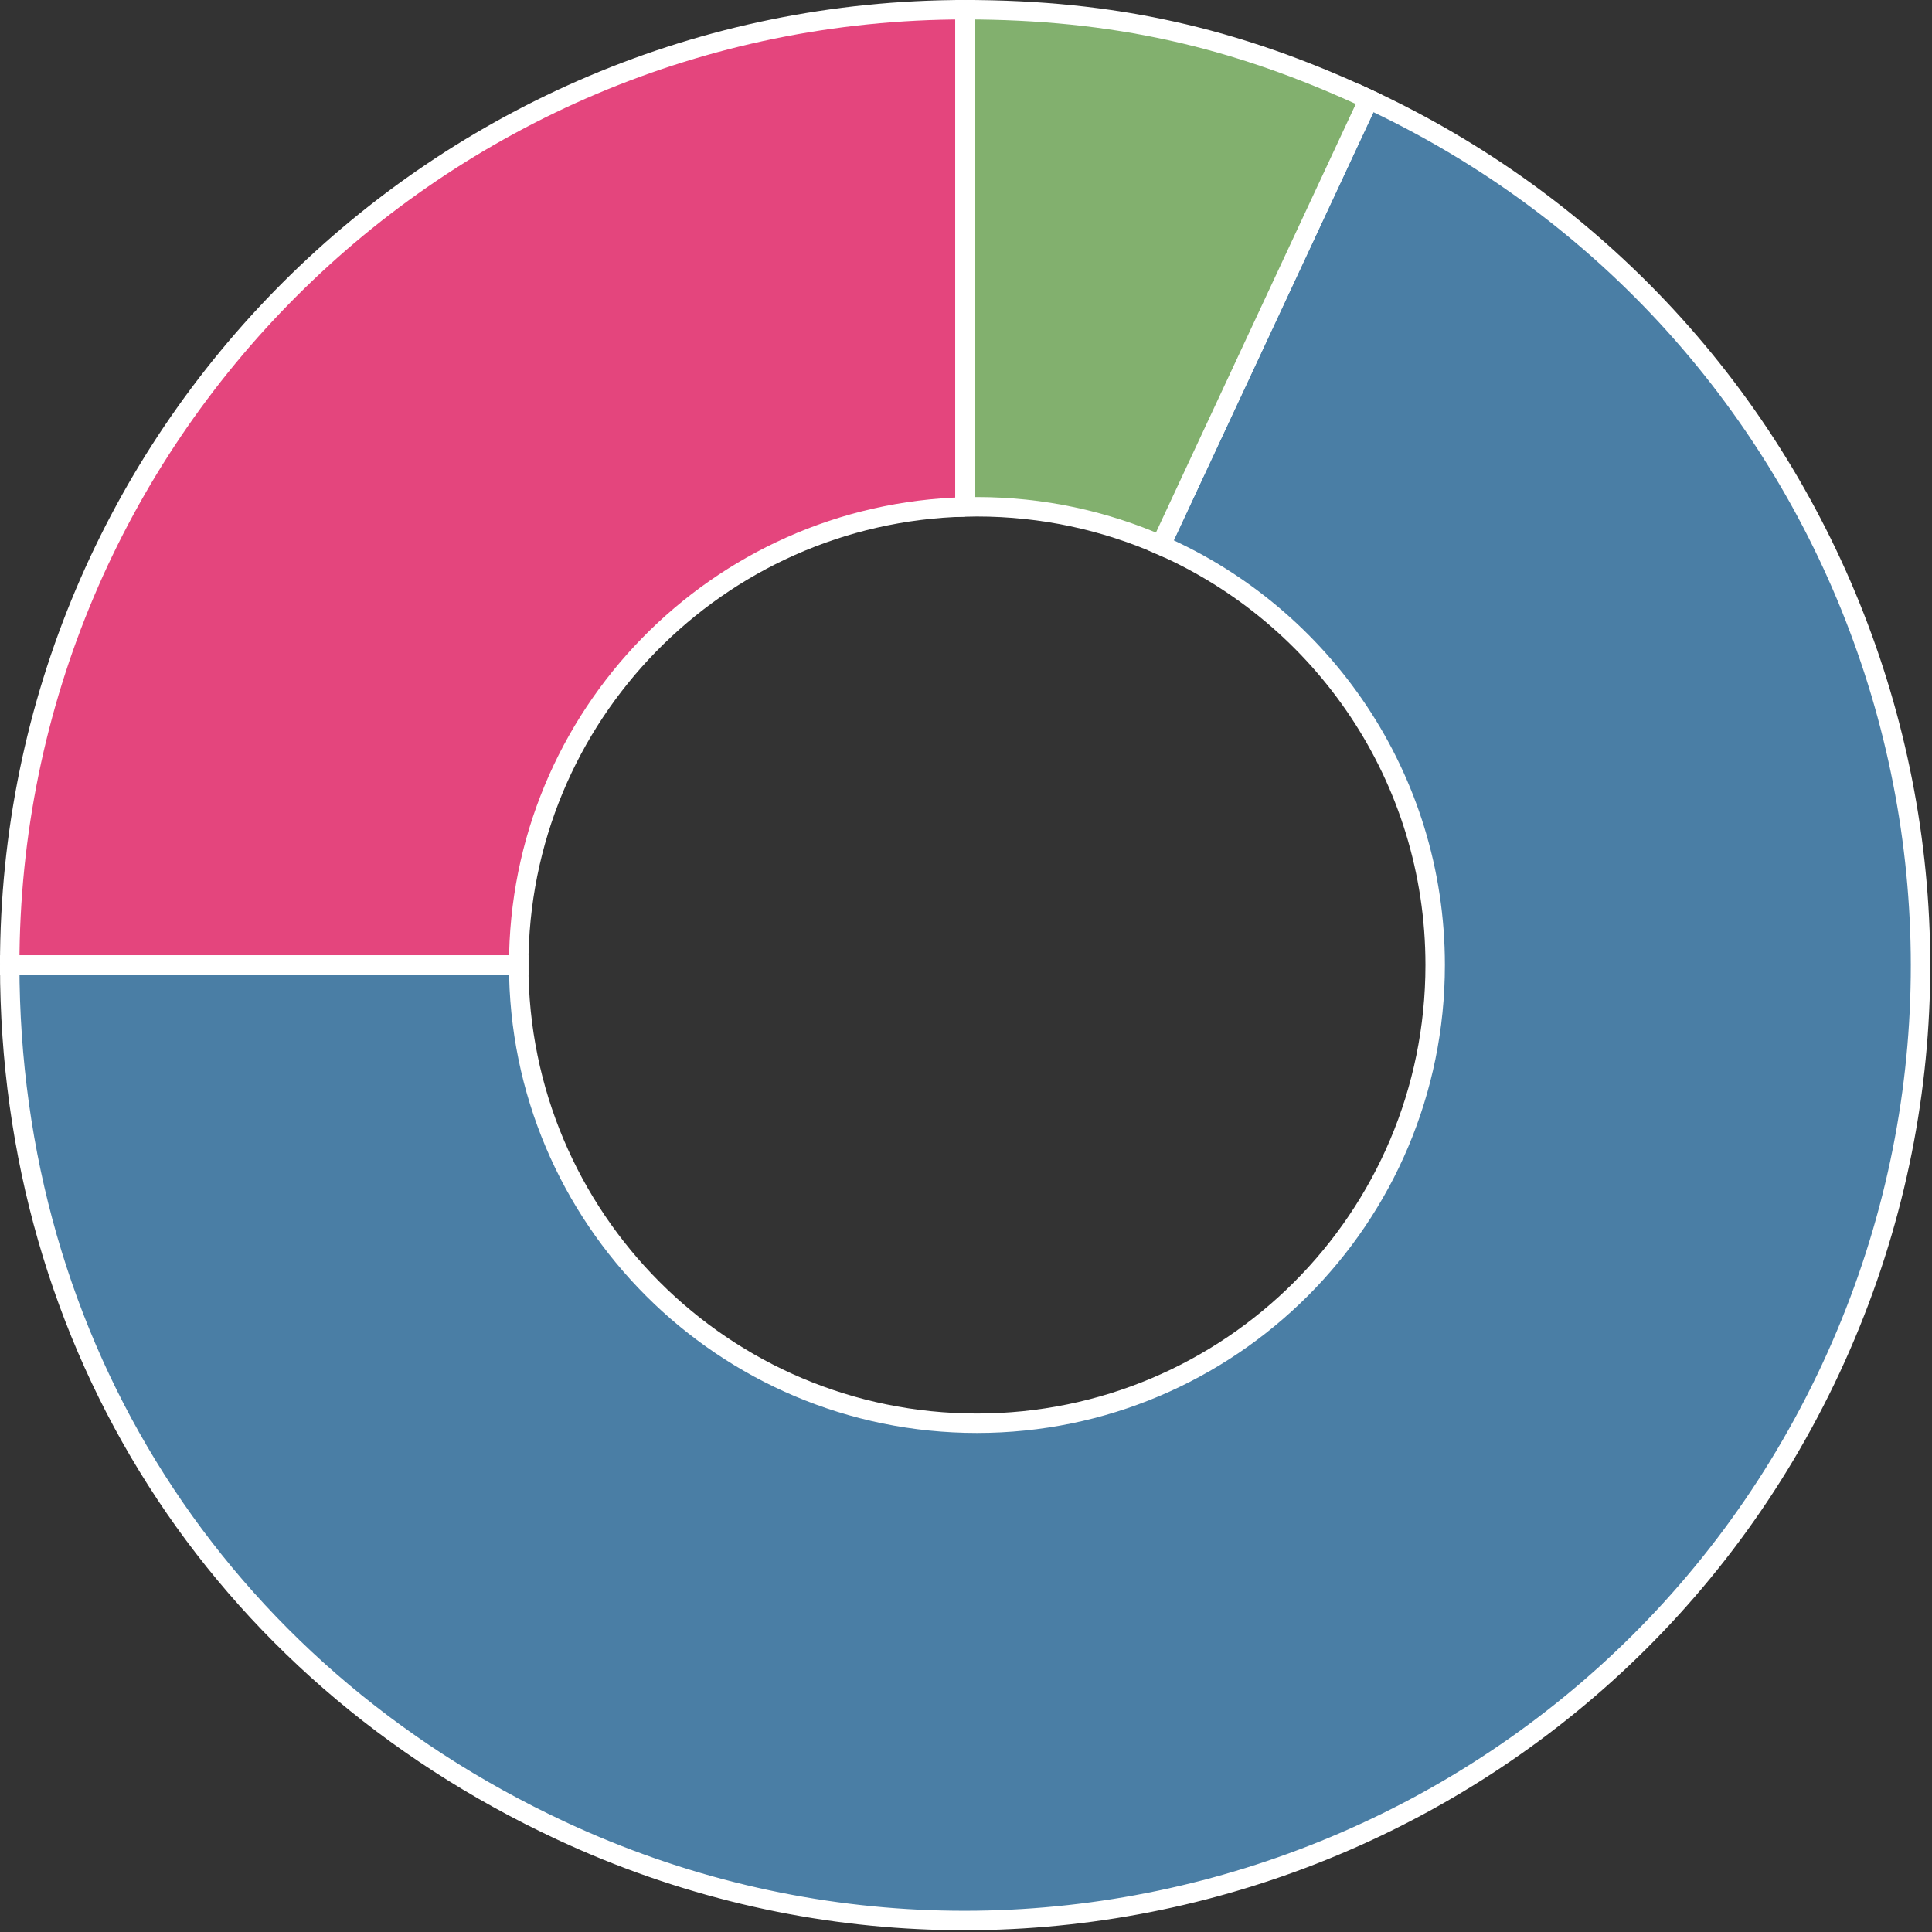
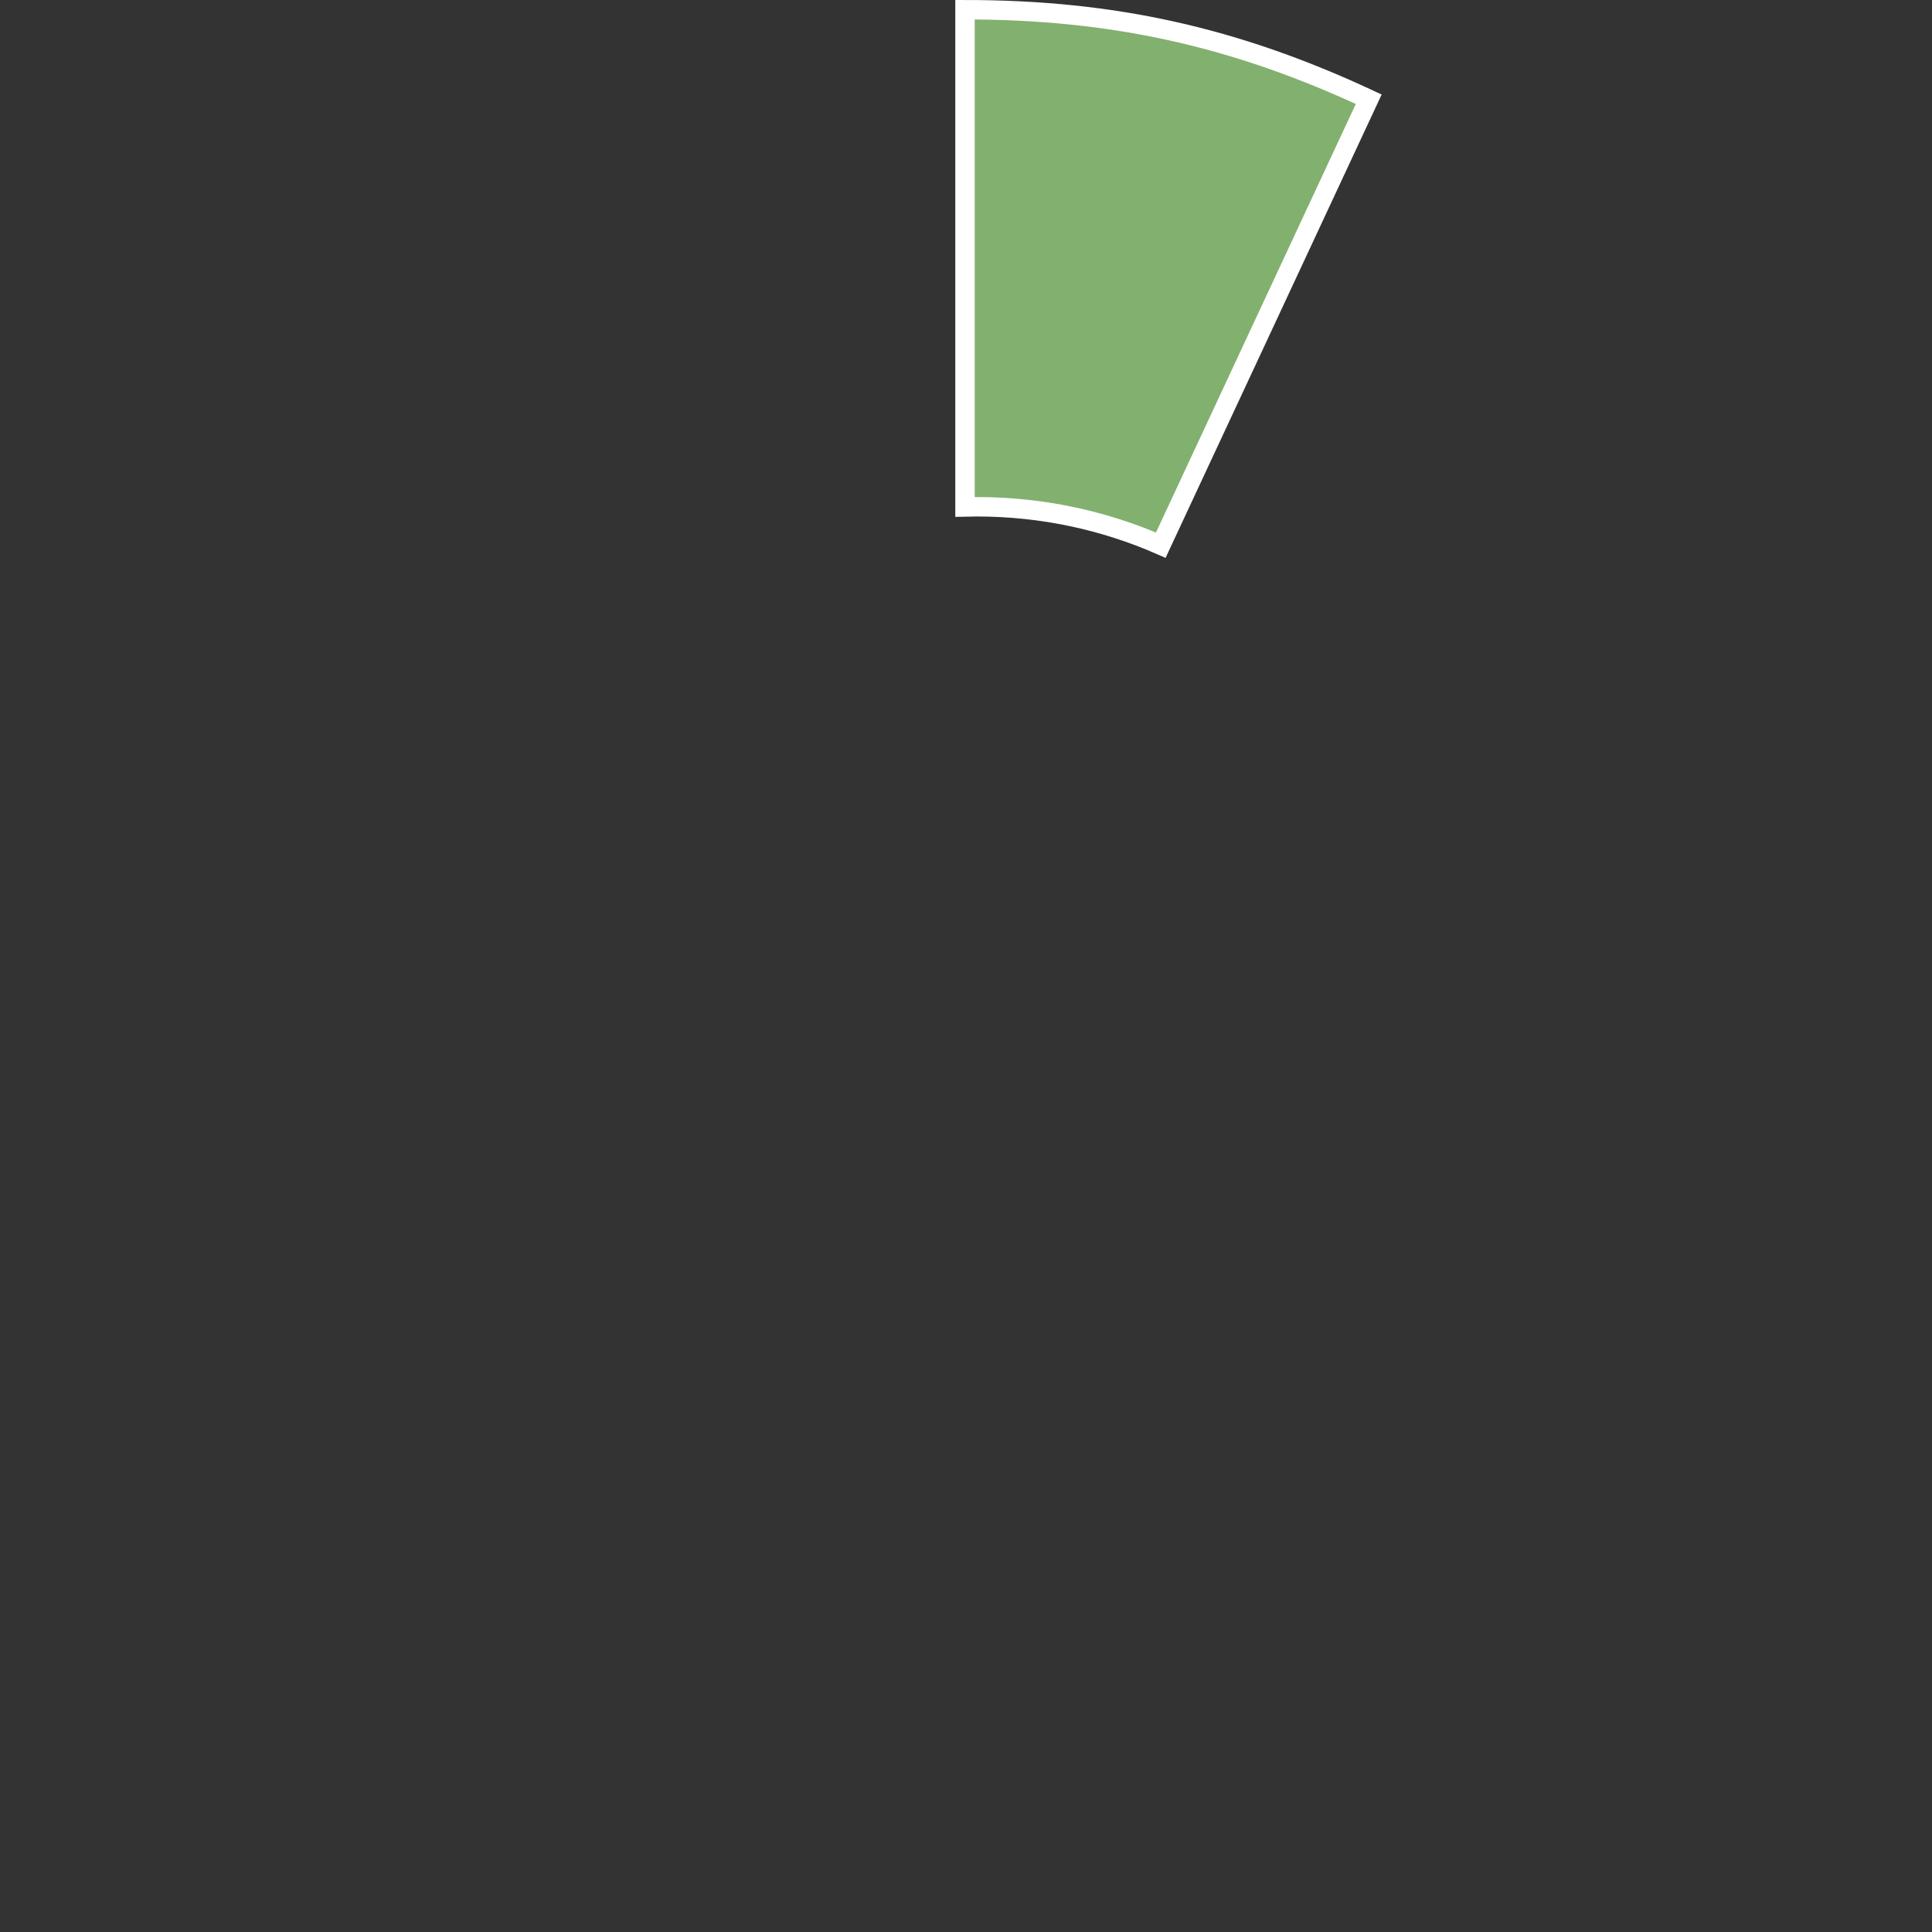
<svg xmlns="http://www.w3.org/2000/svg" width="795" height="795" viewBox="0 0 795 795" fill="none">
  <rect x="0" y="0" width="795" height="795" fill="#333333" stroke="none" />
  <g clip-path="url(#clip0_4086_1473)">
-     <path d="M397.09 208.59V4C179.99 4 4 179.99 4 397.09H213.44C213.44 294.59 295.22 211.19 397.1 208.59H397.09Z" fill="#E4457D" stroke="white" stroke-width="8" stroke-miterlimit="10" />
-     <path d="M563.22 40.83L477.65 224.33C544.12 253.48 590.56 319.86 590.56 397.09C590.56 501.23 506.14 585.65 402 585.65C297.86 585.65 213.44 501.23 213.44 397.09H4C4 553.4 89.3 687.29 230.97 753.35C427.73 845.1 661.61 759.97 753.36 563.21C845.11 366.45 759.98 132.57 563.22 40.82V40.83Z" fill="#4A7EA5" stroke="white" stroke-width="8" stroke-miterlimit="10" />
    <path d="M402 208.53C428.91 208.53 454.49 214.18 477.65 224.33L563.22 40.83C508.13 15.14 457.88 4 397.09 4V208.59C398.72 208.55 400.36 208.53 402 208.53Z" fill="#82B06E" stroke="white" stroke-width="8" stroke-miterlimit="10" />
  </g>
  <defs>
    <clipPath id="clip0_4086_1473">
      <rect width="794.28" height="794.28" fill="white" />
    </clipPath>
  </defs>
</svg>